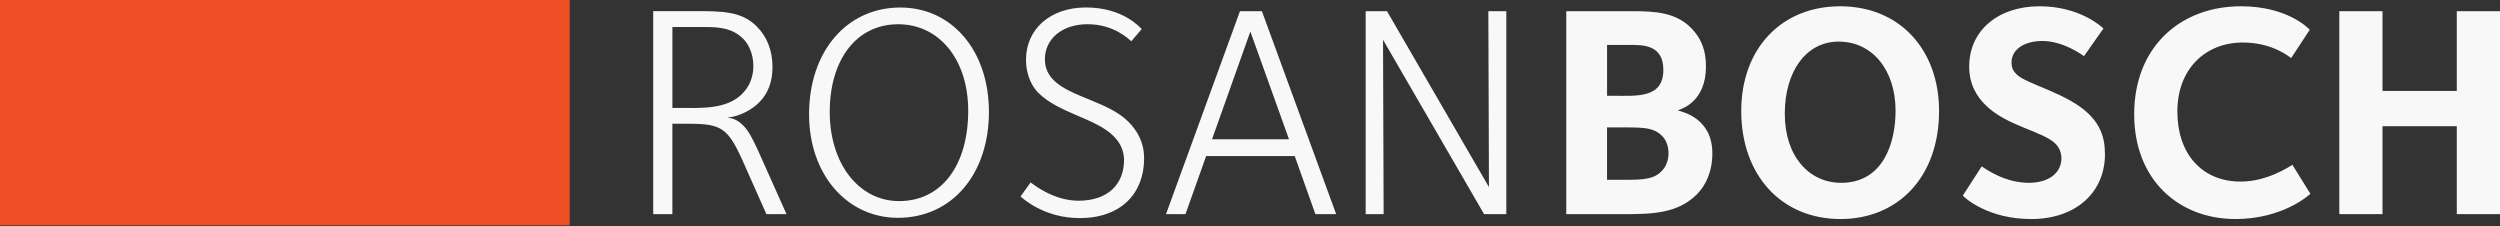
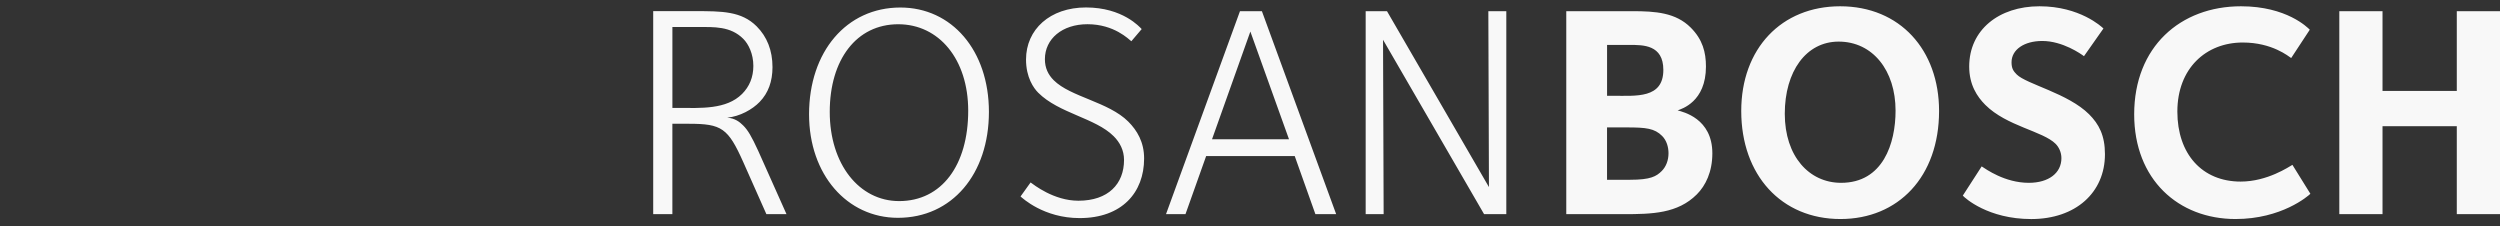
<svg xmlns="http://www.w3.org/2000/svg" width="828px" height="75px" viewBox="0 0 828 75" version="1.1">
  <rect x="0" y="0" width="828" height="75" fill="#333333" stroke="none" />
  <title>new_logo_inv</title>
  <g id="Page-1" stroke="none" stroke-width="1" fill="none" fill-rule="evenodd">
    <g id="new_logo_inv" fill-rule="nonzero">
-       <rect id="Rectangle" fill="#F04E25" x="0" y="0" width="188.67" height="74.62" />
      <path d="M828,70.93 L828,3.7 L813.69,3.7 L813.69,30.11 L789.09,30.11 L789.09,3.7 L774.78,3.7 L774.78,70.93 L789.09,70.93 L789.09,41.8 L813.69,41.8 L813.69,70.93 L828,70.93 L828,70.93 Z M765.2,64.18 L759.25,54.6 C758.14,55.2 750.98,60.14 742.11,60.14 C729.31,60.14 721.14,50.97 721.14,36.96 C721.14,22.65 730.61,14.08 742.81,14.08 C752.59,14.08 758.03,18.72 758.84,19.22 L765,9.84 C764.29,9.13 757.34,2.08 742.22,2.08 C722.16,2.08 706.84,15.49 706.84,37.86 C706.84,59.43 721.46,72.54 740.41,72.54 C755.63,72.54 764.4,64.98 765.2,64.18 M697.16,51.07 C697.16,44.82 695.14,41.09 691.92,37.86 C684.96,30.91 671.15,27.88 667.93,24.66 C666.82,23.55 666.22,22.64 666.22,20.63 C666.22,16.4 670.45,13.57 676.4,13.57 C683.15,13.57 689.3,17.9 690.21,18.61 L696.66,9.44 C696.06,8.84 688.8,2.08 675.49,2.08 C661.98,2.08 652.2,9.94 652.2,22.04 C652.2,28.09 654.82,32.02 657.54,34.74 C664.6,41.8 676.59,43.41 680.82,47.64 C681.83,48.65 682.74,50.36 682.74,52.38 C682.74,57.32 678.5,60.55 671.95,60.55 C663.99,60.55 657.74,56.01 656.33,55.11 L650.08,64.79 C650.79,65.6 658.45,72.55 672.76,72.55 C687.48,72.54 697.16,63.77 697.16,51.07 M627.81,36.66 C627.81,47.45 623.68,60.55 609.77,60.55 C599.19,60.55 591.12,51.78 591.12,37.67 C591.12,23.66 598.18,13.78 608.96,13.78 C620.25,13.78 627.81,23.35 627.81,36.66 M642.22,36.76 C642.22,16.6 629.32,2.08 609.46,2.08 C590.01,2.08 576.7,16.09 576.7,36.76 C576.7,58.03 590.01,72.54 609.56,72.54 C628.72,72.54 642.22,58.53 642.22,36.76 M552.61,50.77 C552.61,53.09 551.8,55.2 550.39,56.62 C548.58,58.43 546.66,59.54 539.91,59.54 L532.25,59.54 L532.25,42.2 L538.8,42.2 C545.15,42.2 547.97,42.5 550.49,45.02 C552.01,46.54 552.61,48.75 552.61,50.77 M550.9,23.15 C550.9,32.73 541.83,31.72 534.17,31.72 L532.26,31.72 L532.26,14.88 L539.72,14.88 C544.15,14.88 550.9,14.78 550.9,23.15 M567.13,50.77 C567.13,39.18 557.35,37.06 555.64,36.56 C556.95,36.06 565.01,33.74 565.01,22.04 C565.01,17.3 563.9,13.07 559.97,9.14 C555.03,4.2 548.38,3.7 540.62,3.7 L518.75,3.7 L518.75,70.93 L537.7,70.93 C547.18,70.93 555.64,70.73 561.99,64.38 C564.91,61.46 567.13,56.92 567.13,50.77 M498.89,70.93 L498.89,3.7 L492.94,3.7 L493.14,61.96 L459.37,3.7 L452.31,3.7 L452.31,70.93 L458.26,70.93 L458.06,13.17 L491.53,70.93 L498.89,70.93 Z M426.92,46.13 L401.42,46.13 L414.12,10.45 L426.92,46.13 Z M442.54,70.93 L417.94,3.7 L410.68,3.7 L386.18,70.93 L392.63,70.93 L399.48,51.68 L428.81,51.68 L435.66,70.93 L442.54,70.93 Z M378.93,52.48 C378.93,47.04 376.61,43.21 373.69,40.28 C367.14,33.73 354.54,32.12 348.99,26.57 C347.18,24.76 346.07,22.54 346.07,19.61 C346.07,12.86 351.81,8.02 360.18,8.02 C369.05,8.02 373.89,13.06 374.7,13.66 L378.13,9.63 C377.53,9.03 371.88,2.47 359.68,2.47 C347.78,2.47 339.82,9.73 339.82,19.71 C339.82,25.66 342.34,29.19 343.85,30.7 C350.7,37.55 362.8,39.07 368.85,45.11 C370.87,47.13 372.28,49.75 372.28,52.97 C372.28,60.93 367.04,66.48 357.16,66.48 C348.99,66.48 342.34,61.14 341.33,60.43 L338,65.07 C338.6,65.57 345.66,72.23 357.56,72.23 C371.58,72.24 378.93,63.77 378.93,52.48 M320.67,36.66 C320.67,54.7 311.9,66.6 297.79,66.6 C284.58,66.6 274.81,54.4 274.81,37.06 C274.81,19.72 283.68,8.03 297.49,8.03 C310.99,8.03 320.67,19.62 320.67,36.66 M327.53,37.06 C327.53,16.7 315.23,2.49 298.2,2.49 C280.36,2.49 267.96,17.11 267.96,37.87 C267.96,57.83 280.56,72.14 297.39,72.14 C315.33,72.14 327.53,57.63 327.53,37.06 M249.51,21.84 C249.51,25.57 248.2,28.69 245.78,31.11 C240.54,36.35 231.97,35.75 224.61,35.75 L222.7,35.75 L222.7,8.94 L230.96,8.94 C236.5,8.94 241.95,8.64 246.18,12.87 C247.89,14.58 249.51,17.81 249.51,21.84 M260.49,70.93 L251.12,49.96 C248.9,45.12 247.69,43.11 246.18,41.59 C244.97,40.38 243.46,39.17 240.84,38.97 C245.07,38.57 249.21,36.25 251.62,33.73 C254.44,30.81 255.85,26.98 255.85,22.24 C255.85,16.69 254.04,12.16 250.61,8.73 C245.57,3.69 239.12,3.69 230.15,3.69 L216.34,3.69 L216.34,70.92 L222.69,70.92 L222.69,40.99 L228.13,40.99 C239.02,40.99 241.13,42.4 246.17,53.69 L253.83,70.93 L260.49,70.93 L260.49,70.93 Z" id="Shape" fill="#F8F8F8" />
    </g>
  </g>
</svg>